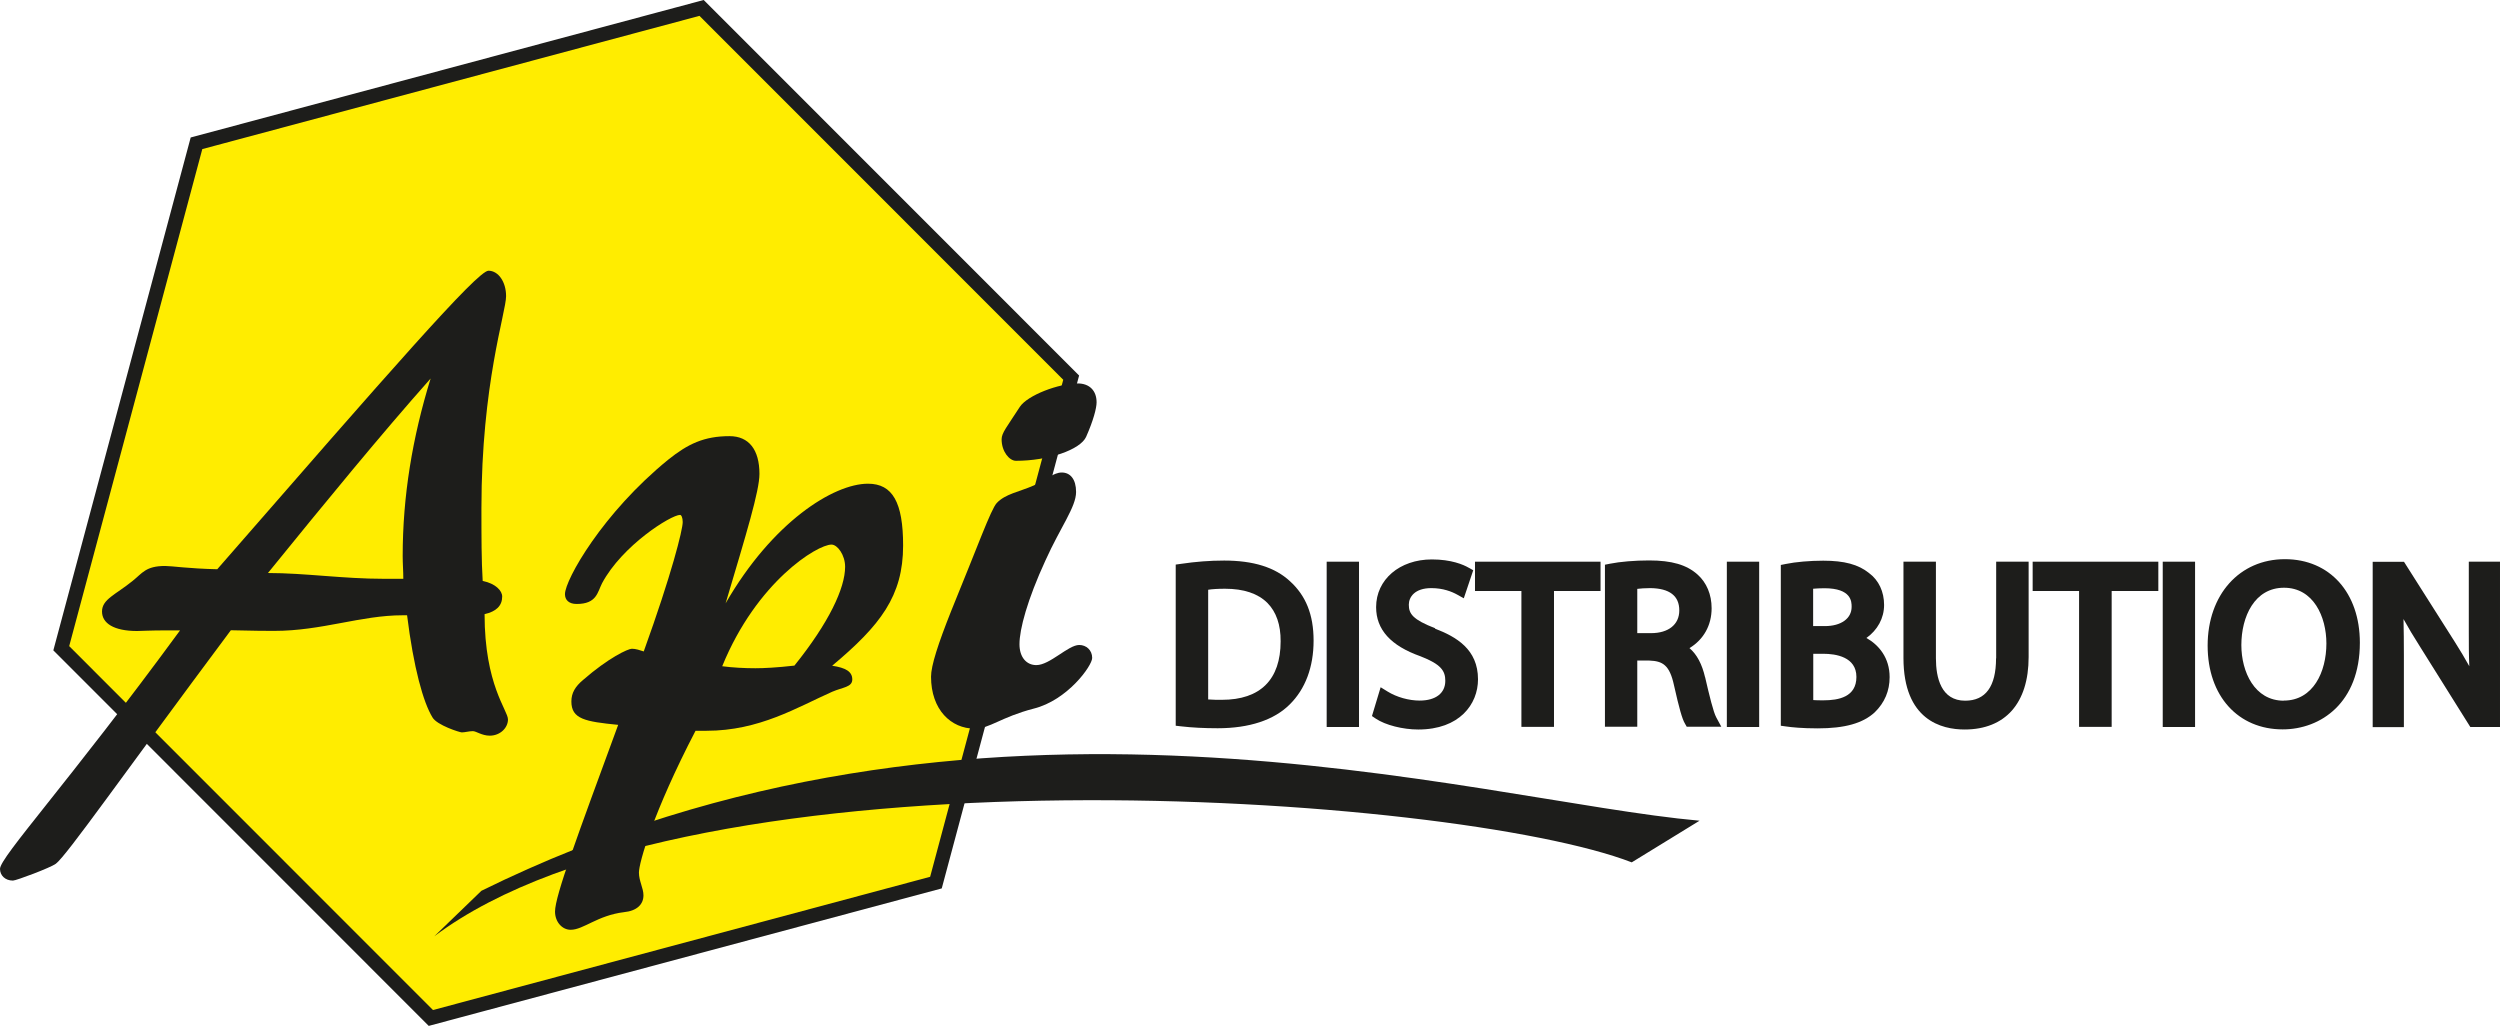
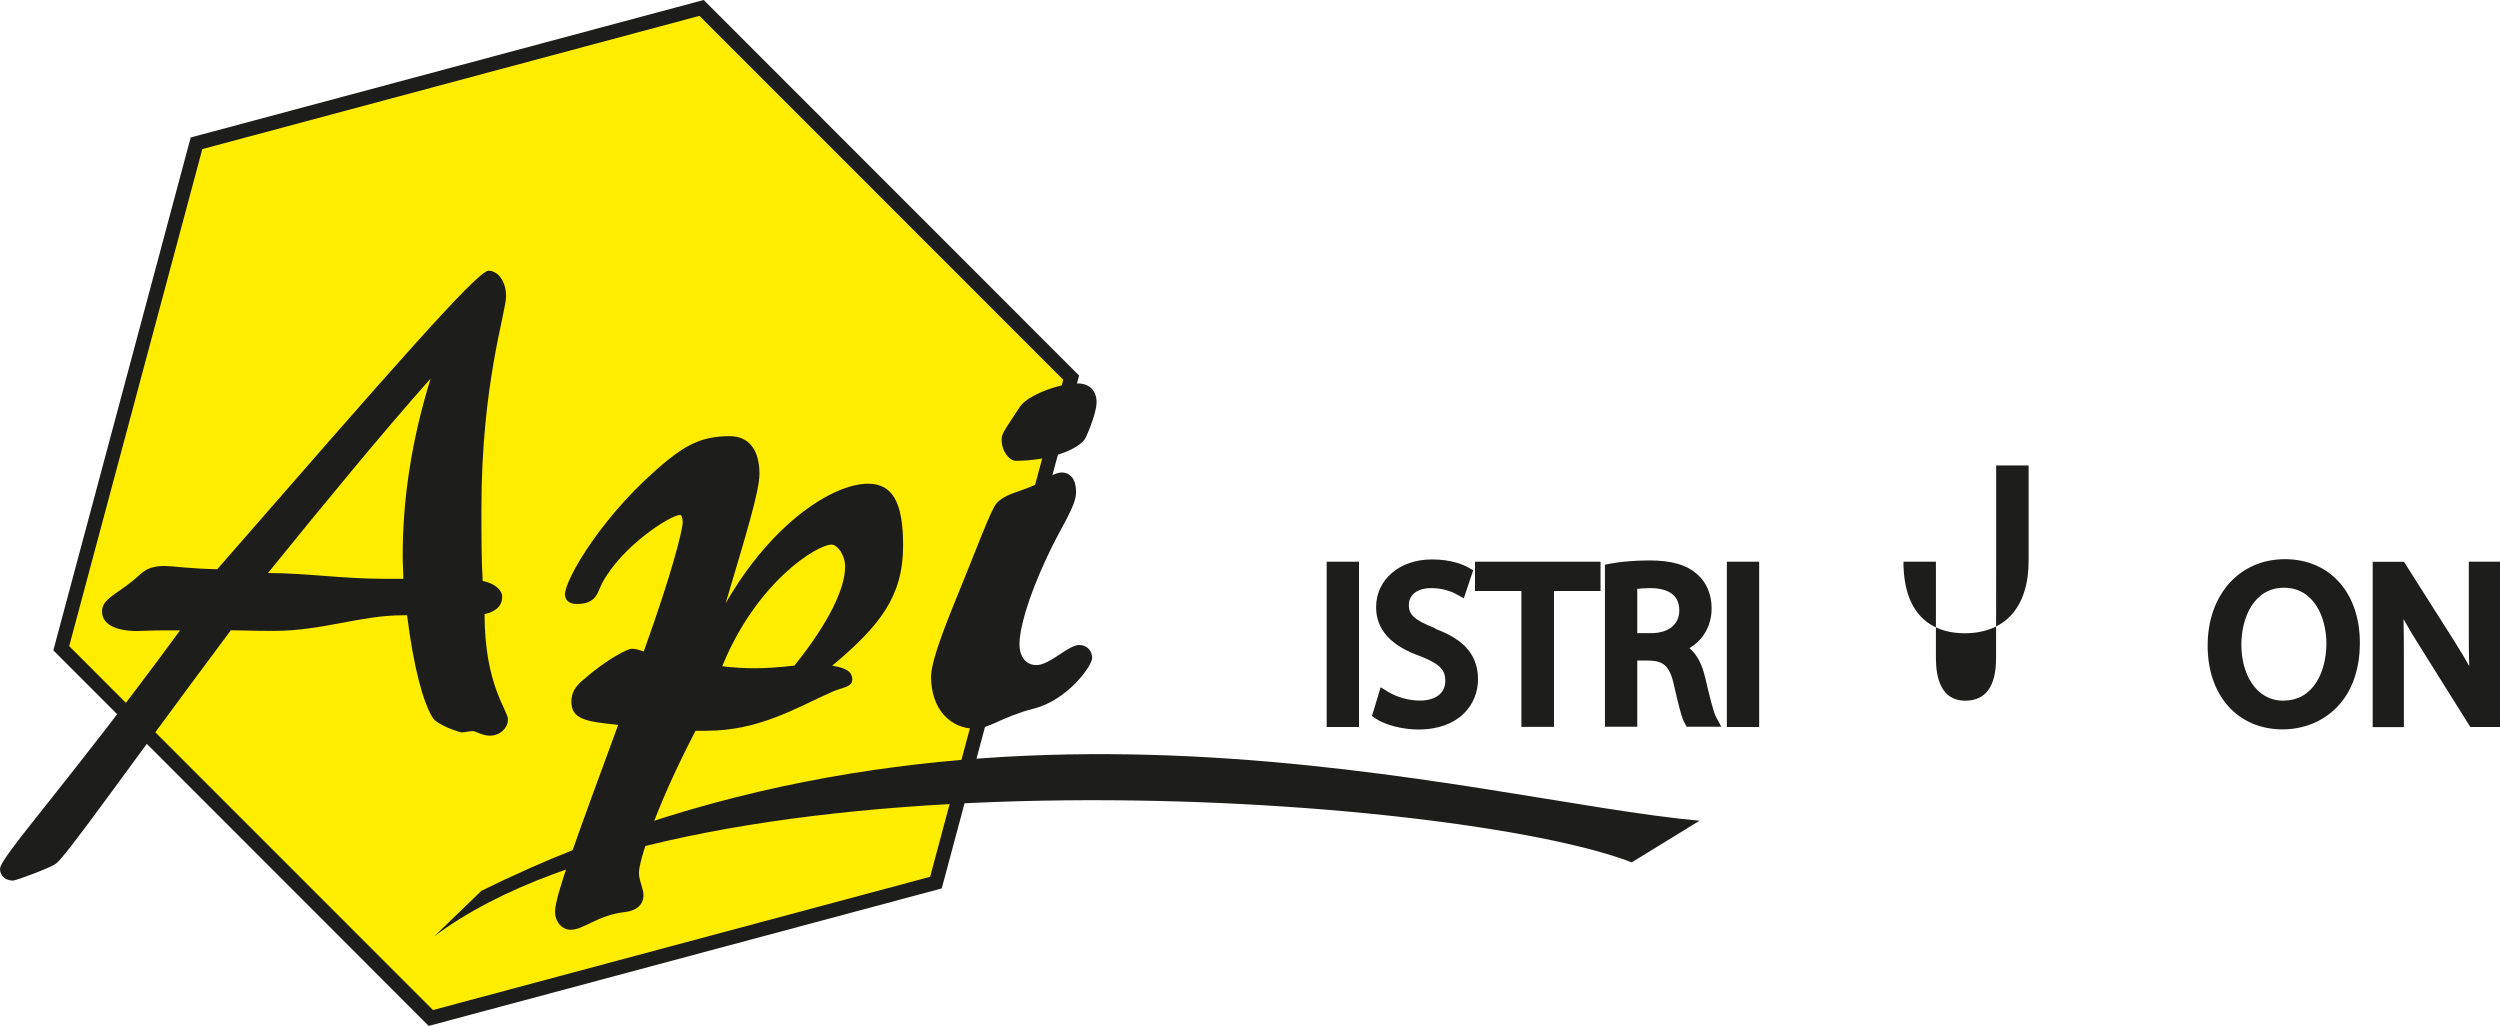
<svg xmlns="http://www.w3.org/2000/svg" id="Calque_2" data-name="Calque 2" viewBox="0 0 198.73 81.55">
  <defs>
    <style>      .cls-1 {        fill: #ffed00;        stroke: #1d1d1b;        stroke-miterlimit: 3.86;        stroke-width: 1.13px;      }      .cls-2 {        fill: #1d1d1b;        stroke-width: 0px;      }    </style>
  </defs>
  <g id="Calque_1-2" data-name="Calque 1">
    <polygon class="cls-1" points="74.4 70.16 34.25 80.92 4.87 51.53 15.62 11.39 55.77 .63 85.15 30.02 74.4 70.16 74.4 70.16" />
    <path class="cls-2" d="M38.27,70.81c39.42-19.45,78.88-7.17,96.83-5.57l-5.39,3.31c-14.09-5.43-74.52-9.67-95.19,5.88l3.75-3.62h0Z" />
    <path class="cls-2" d="M14.32,50.1C5.38,62.3,0,68.14,0,69.07c0,.52.41.93,1.03.93.26,0,3-1.03,3.41-1.34.88-.67,5.27-6.98,13.91-18.56,1.81.05,3,.05,3.46.05,3.77,0,6.88-1.24,10.19-1.24h.36c.52,4.19,1.29,6.93,2.02,8.12.36.62,2.17,1.19,2.33,1.19.26,0,.57-.1.88-.1.26,0,.72.36,1.34.36.83,0,1.45-.62,1.45-1.29,0-.72-1.86-2.74-1.86-8.37.93-.21,1.4-.67,1.4-1.4,0-.46-.52-1.03-1.55-1.24-.1-1.6-.1-3.52-.1-5.79,0-9.87,1.96-15.56,1.96-16.85,0-1.14-.62-2.02-1.4-2.02-.88,0-7.86,8.01-21.56,23.73-2.27-.05-3.62-.26-4.14-.26-1.55,0-1.81.57-2.59,1.19-1.34,1.09-2.43,1.45-2.43,2.43,0,.93.93,1.55,2.79,1.55.26,0,1.03-.05,2.33-.05h1.09ZM21.3,45.55c4.7-5.79,8.94-10.96,12.93-15.46-1.45,4.7-2.22,9.36-2.22,14.11,0,.62.05,1.19.05,1.81h-1.55c-3.26,0-6.25-.46-9.2-.46h0Z" />
    <path class="cls-2" d="M51.16,51.78c-.31-.1-.62-.21-.93-.21s-1.86.72-3.88,2.48c-.62.52-.93,1.03-.93,1.71,0,1.4,1.09,1.6,3.72,1.86-3.21,8.74-5.02,13.6-5.02,14.84,0,.83.57,1.45,1.24,1.45,1.03,0,2.12-1.14,4.24-1.4,1.03-.1,1.55-.62,1.55-1.34,0-.57-.36-1.14-.36-1.81,0-.78,1.14-4.81,4.5-11.27h.88c4.19,0,7.19-1.86,9.98-3.1.83-.36,1.6-.36,1.6-.98s-.52-.93-1.6-1.09c3.83-3.21,5.64-5.53,5.64-9.56,0-3.41-.83-4.91-2.79-4.91-2.74,0-7.6,3.05-11.32,9.51,1.66-5.58,2.69-8.94,2.69-10.29,0-1.91-.83-3-2.38-3-2.02,0-3.31.62-4.86,1.86-5.22,4.24-8.22,9.56-8.22,10.7,0,.46.31.78.93.78,1.6,0,1.65-.93,2.02-1.65,1.6-3,5.48-5.43,6.2-5.43.1,0,.21.21.21.57,0,.62-.88,4.14-3.1,10.29h0ZM57.41,52.96c2.74-6.72,7.55-9.67,8.69-9.67.47,0,1.08.83,1.08,1.76,0,1.71-1.29,4.45-4.03,7.86-1.4.16-2.43.21-3.1.21-.88,0-1.81-.05-2.64-.16h0Z" />
    <path class="cls-2" d="M77.46,57.93c1.19,0,2.12-.93,4.71-1.6,2.69-.67,4.65-3.41,4.65-4.03s-.47-1.03-1.03-1.03c-.88,0-2.33,1.6-3.41,1.6-.78,0-1.34-.62-1.34-1.66,0-1.19.62-3.52,2.07-6.67,1.19-2.64,2.43-4.24,2.43-5.43,0-1.03-.47-1.55-1.14-1.55s-1.29.62-2.22,1.03c-1.19.52-2.27.67-2.95,1.4-.47.52-1.5,3.41-3.62,8.58-1.03,2.59-1.6,4.34-1.6,5.22,0,2.64,1.6,4.13,3.46,4.13h0ZM80.76,36.63c2.58,0,5.12-.88,5.58-1.91.57-1.29.83-2.27.83-2.74,0-.93-.57-1.5-1.5-1.5-1.5,0-3.98.93-4.6,1.86-1.03,1.6-1.45,2.07-1.45,2.58,0,.98.62,1.71,1.14,1.71h0Z" />
    <g>
-       <path class="cls-2" d="M97.3,44.56c-1.13,0-2.27.09-3.41.26l-.43.06v12.81l.44.05c.86.1,1.83.15,2.9.15,2.5,0,4.48-.65,5.72-1.89,1.24-1.22,1.9-2.97,1.9-5.07s-.63-3.59-1.87-4.72c-1.19-1.11-2.91-1.65-5.26-1.65ZM97.12,55.63c-.32,0-.73,0-1.08-.03v-8.72c.32-.05.76-.08,1.34-.08,1.49,0,2.62.38,3.37,1.13.7.71,1.06,1.73,1.05,3.05,0,3.04-1.61,4.65-4.67,4.65Z" />
      <rect class="cls-2" x="105.46" y="44.65" width="2.57" height="13.14" />
      <path class="cls-2" d="M114.08,49.94c-1.78-.69-2.09-1.15-2.09-1.87,0-.61.47-1.32,1.79-1.32.93,0,1.63.28,2.06.52l.52.29.75-2.23-.36-.2c-.43-.25-1.39-.66-2.93-.66-2.56,0-4.43,1.6-4.43,3.79,0,1.79,1.16,3.07,3.53,3.91,1.65.64,1.97,1.17,1.97,1.95,0,.98-.76,1.57-2.04,1.57-.86,0-1.82-.27-2.55-.72l-.55-.34-.69,2.29.31.21c.76.51,2.15.86,3.37.86,3.28,0,4.75-2.01,4.75-3.99,0-2.39-1.73-3.38-3.42-4.03Z" />
      <polygon class="cls-2" points="117.25 46.98 120.94 46.98 120.94 57.78 123.53 57.78 123.53 46.98 127.23 46.98 127.23 44.65 117.25 44.65 117.25 46.98" />
      <path class="cls-2" d="M135.54,53.84c-.24-1.04-.65-1.82-1.24-2.32,1.12-.68,1.76-1.81,1.76-3.17,0-1.09-.4-2.04-1.12-2.68-.86-.77-2.04-1.12-3.85-1.12-1.14,0-2.31.1-3.11.26l-.4.08v12.88h2.57v-5.26h.96c1.05.04,1.61.34,1.96,1.97.41,1.82.65,2.68.87,3.04l.14.25h2.75l-.4-.74c-.23-.42-.54-1.7-.89-3.21ZM133.49,48.53c0,1.11-.86,1.8-2.24,1.8h-1.1v-3.52c.25-.03.61-.06,1.04-.06,1.52.02,2.3.61,2.3,1.77Z" />
      <rect class="cls-2" x="137.27" y="44.65" width="2.57" height="13.14" />
-       <path class="cls-2" d="M148.37,50.71c.88-.63,1.4-1.57,1.4-2.62s-.42-1.96-1.19-2.53c-.85-.69-1.97-.99-3.65-.99-1.06,0-2.2.1-2.97.26l-.4.08v12.78l.43.06c.4.06,1.26.15,2.5.15,2.15,0,3.59-.4,4.54-1.28.78-.76,1.18-1.7,1.18-2.79,0-1.55-.86-2.56-1.85-3.12ZM144.13,49.78v-2.98c.25-.02.54-.04.89-.04,2.17,0,2.17,1.08,2.17,1.48,0,.93-.84,1.53-2.13,1.53h-.92ZM144.95,55.67c-.33,0-.6,0-.81-.02v-3.68h.8c.98,0,2.63.24,2.63,1.84s-1.42,1.86-2.62,1.86Z" />
-       <path class="cls-2" d="M158.67,52.33c0,2.24-.83,3.37-2.45,3.37-1.92,0-2.33-1.83-2.33-3.37v-7.68h-2.58v7.65c0,4.95,3.04,5.69,4.86,5.69,3.24,0,5.09-2.1,5.09-5.76v-7.58h-2.58v7.68Z" />
-       <polygon class="cls-2" points="161.58 46.98 165.27 46.98 165.27 57.78 167.86 57.78 167.86 46.98 171.57 46.98 171.57 44.65 161.58 44.65 161.58 46.98" />
-       <rect class="cls-2" x="171.92" y="44.65" width="2.57" height="13.14" />
+       <path class="cls-2" d="M158.67,52.33c0,2.24-.83,3.37-2.45,3.37-1.92,0-2.33-1.83-2.33-3.37v-7.68h-2.58c0,4.95,3.04,5.69,4.86,5.69,3.24,0,5.09-2.1,5.09-5.76v-7.58h-2.58v7.68Z" />
      <path class="cls-2" d="M181.63,44.45c-3.61,0-6.14,2.83-6.14,6.87s2.45,6.66,5.96,6.66c3.05,0,6.14-2.13,6.14-6.89,0-3.97-2.39-6.64-5.96-6.64ZM181.54,55.7c-2.32,0-3.37-2.29-3.37-4.42,0-2.27,1.05-4.56,3.39-4.56s3.37,2.3,3.37,4.43c0,2.26-1.05,4.54-3.39,4.54Z" />
      <path class="cls-2" d="M196.25,44.65v5.58c0,.96,0,1.85.04,2.73-.35-.63-.73-1.27-1.15-1.93l-4.04-6.37h-2.49v13.14h2.48v-5.69c0-1.1-.01-2.03-.03-2.9.37.67.8,1.39,1.31,2.19l4,6.39h2.36v-13.14h-2.48Z" />
    </g>
  </g>
</svg>